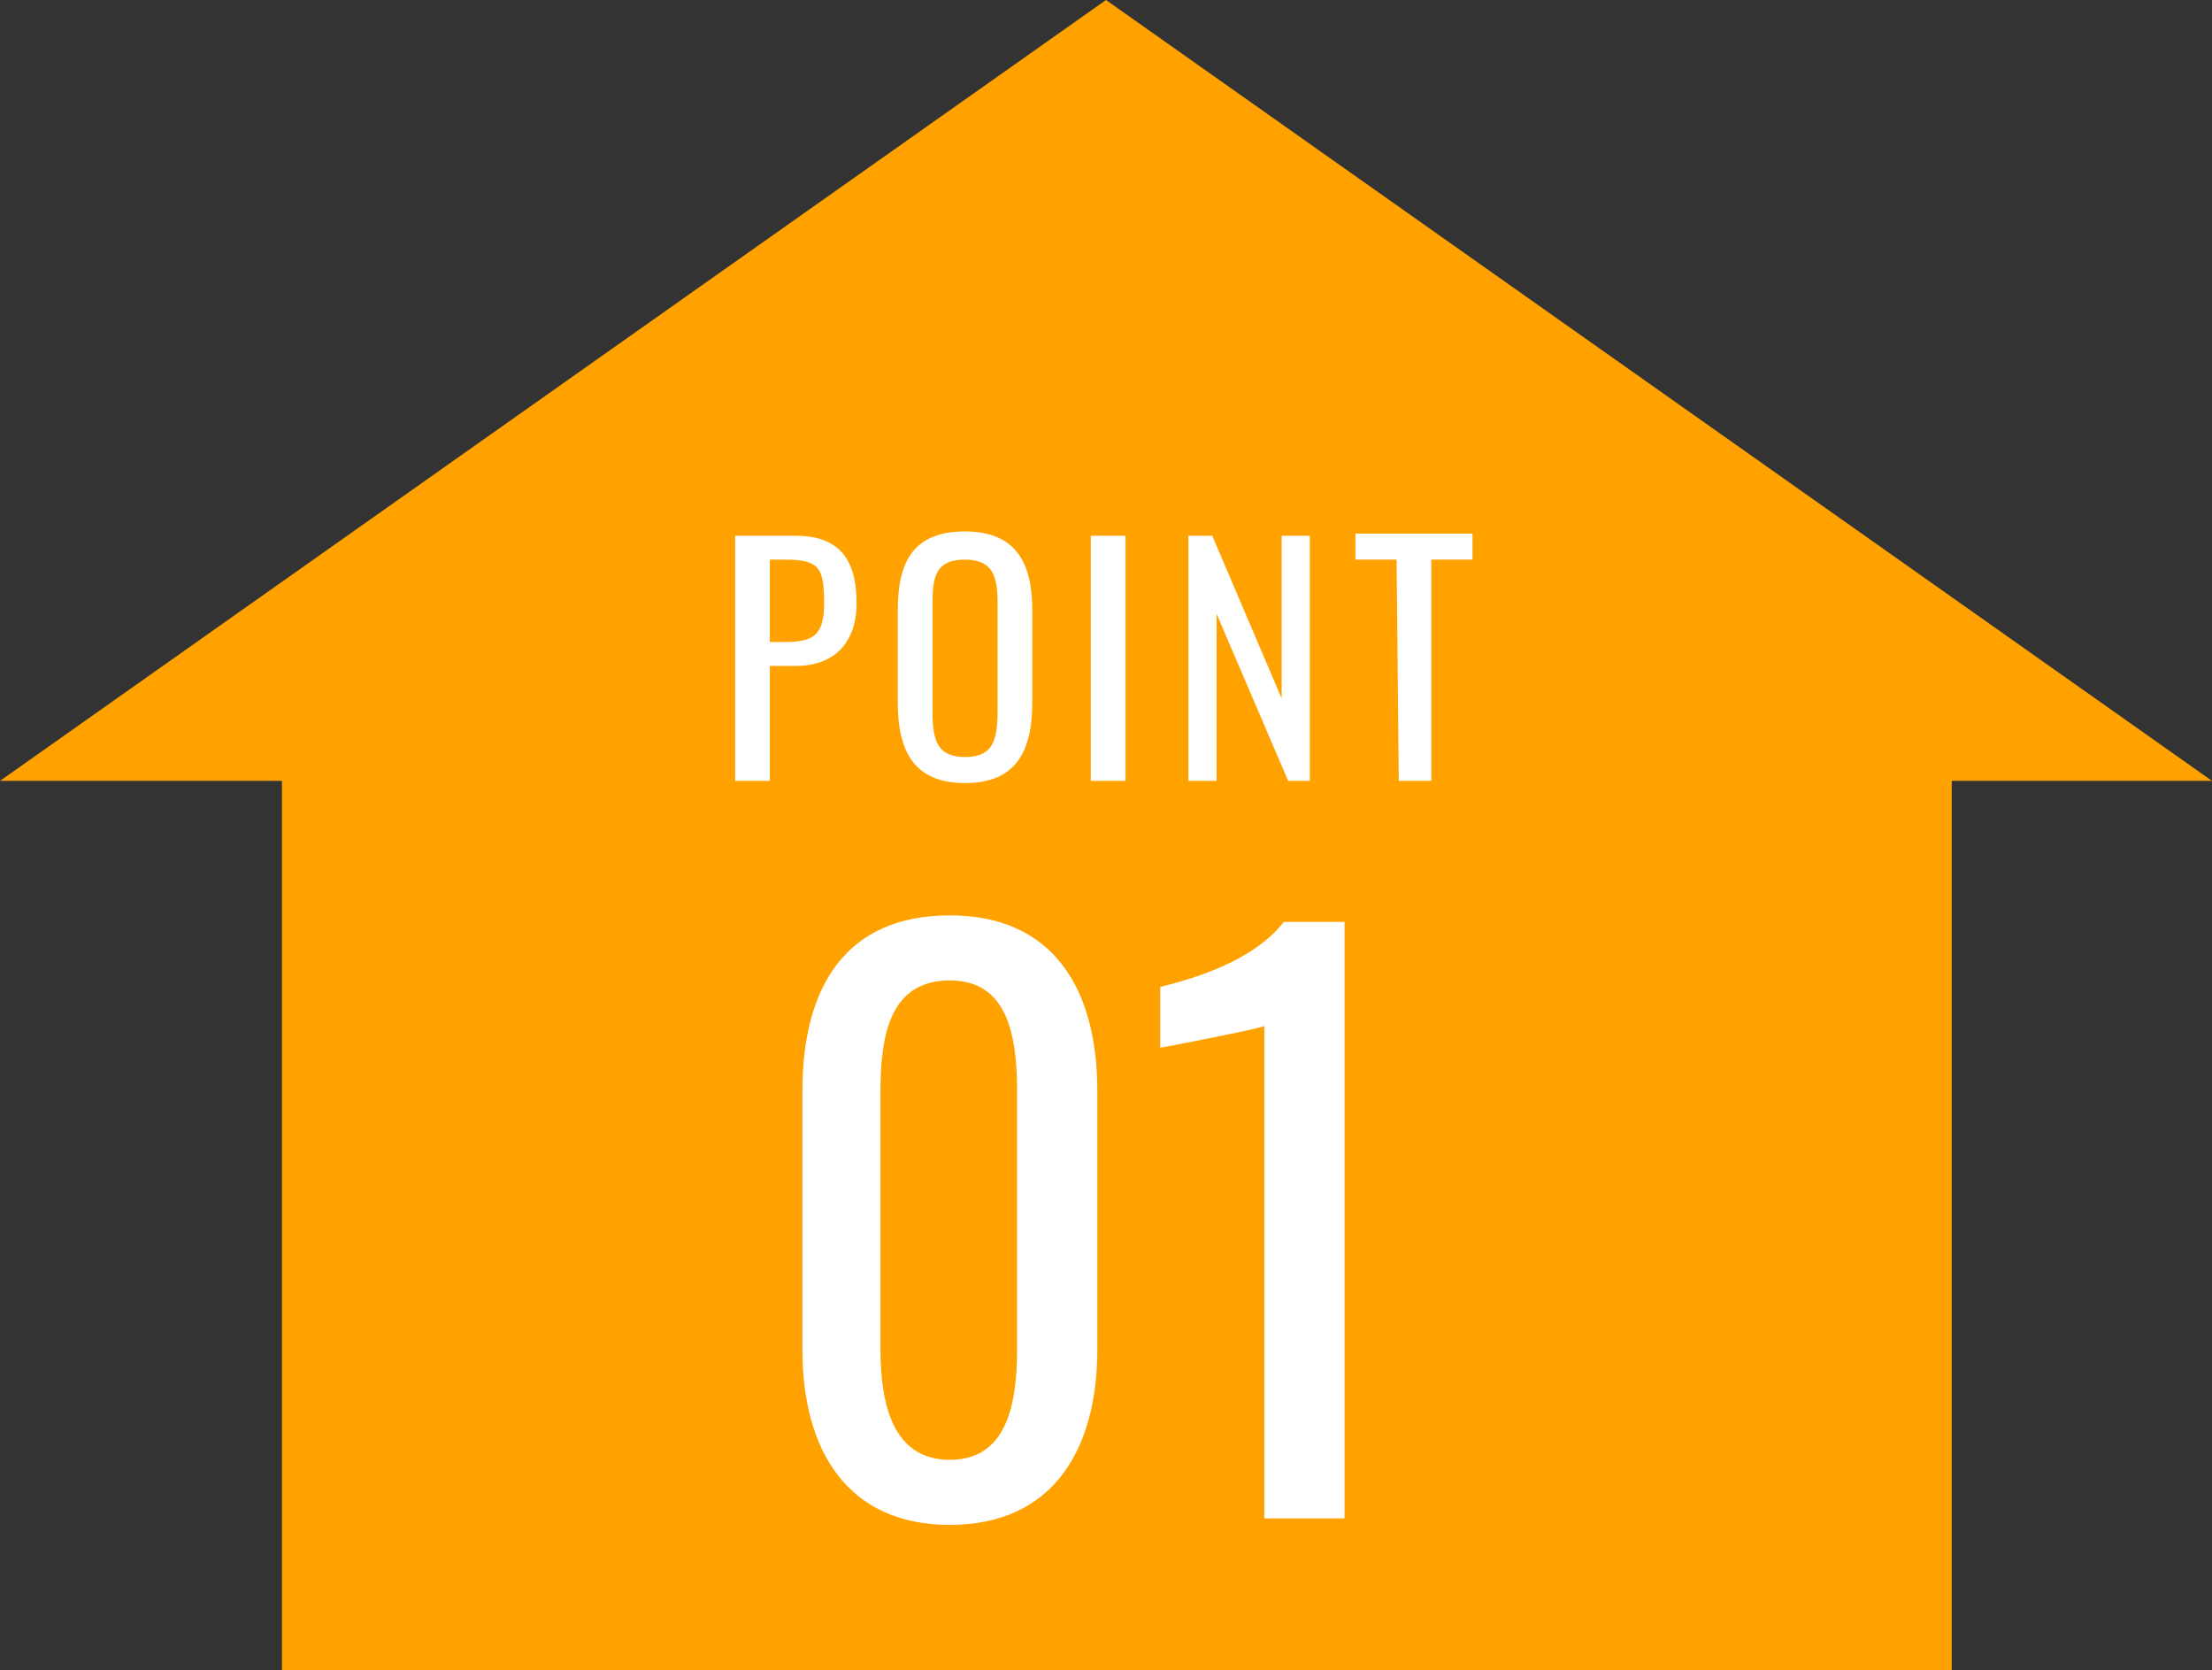
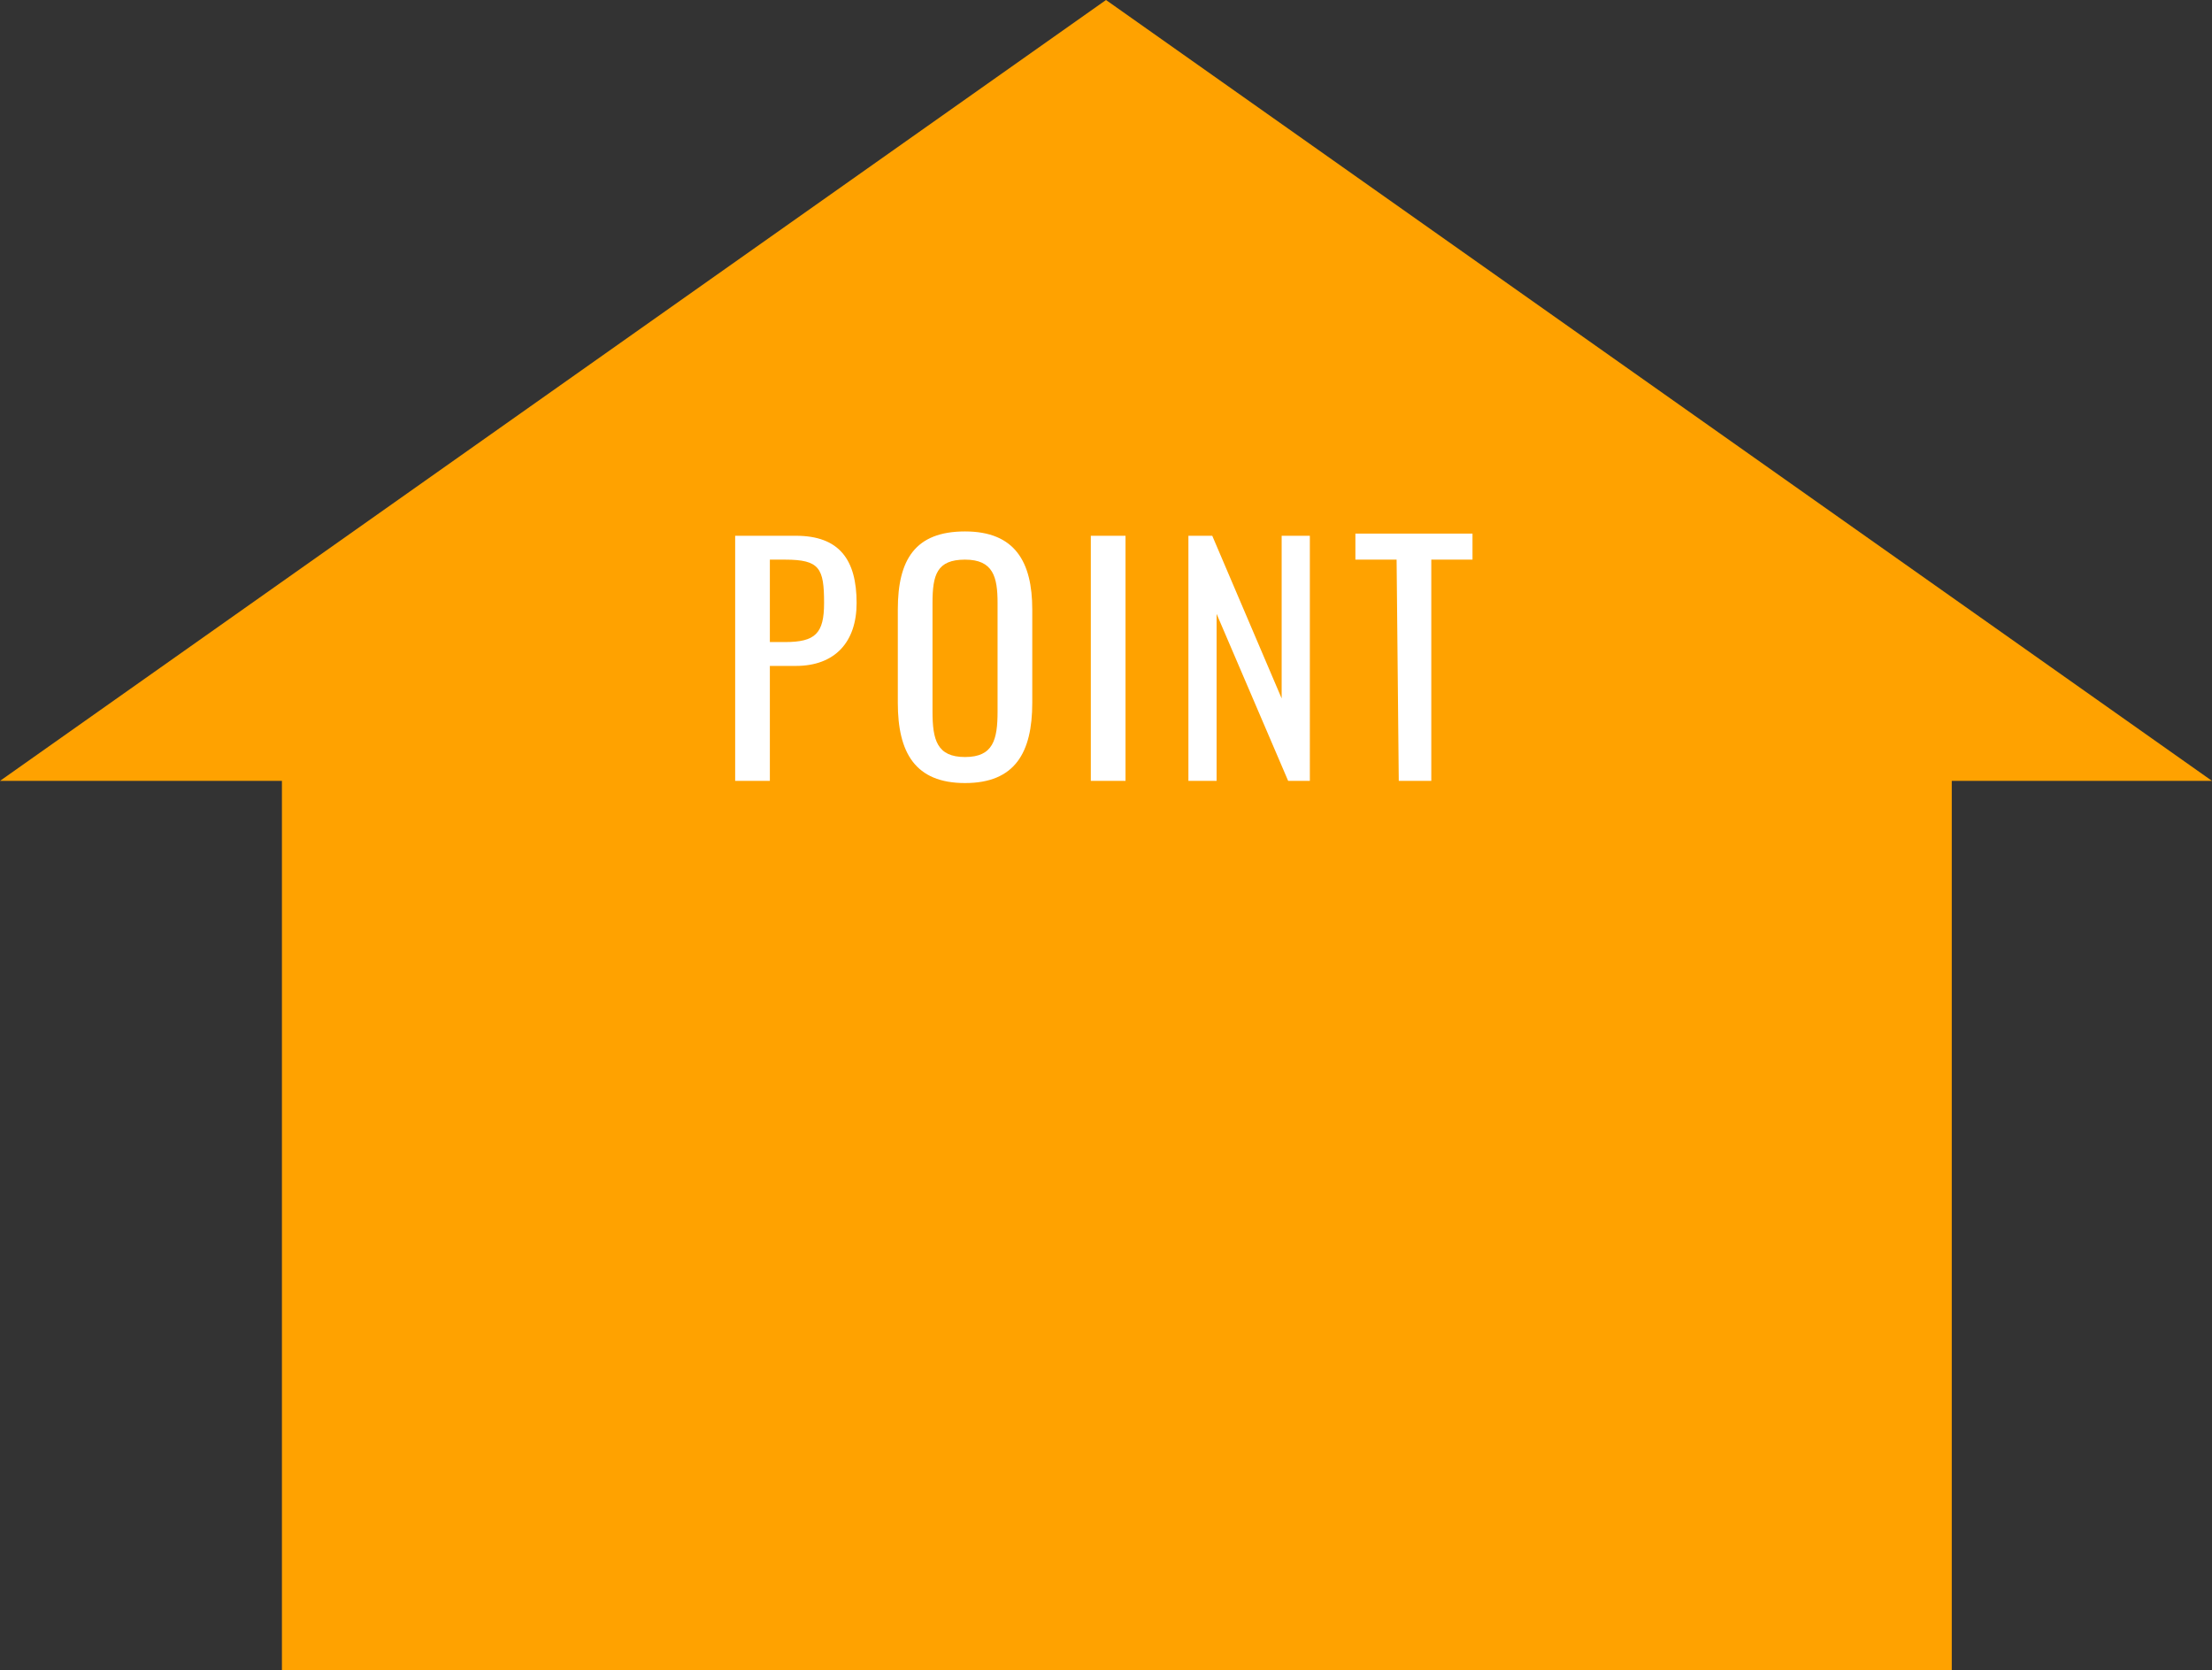
<svg xmlns="http://www.w3.org/2000/svg" version="1.1" id="レイヤー_1" x="0px" y="0px" width="102px" height="77px" viewBox="0 0 102 77" style="enable-background:new 0 0 102 77;" xml:space="preserve">
  <rect x="0" y="0" width="102" height="77" fill="#333333" stroke="none" />
  <style type="text/css">
	.st0{fill:#FFA200;}
	.st1{fill:#FFFFFF;}
</style>
  <g id="グループ_2759" transform="translate(-1185 -1128)">
    <polygon class="st0" points="1236,1128 1185,1164 1198,1164 1198,1205 1275,1205 1275,1164 1287,1164  " />
    <g id="グループ_2257" transform="translate(1211 1154)">
-       <path id="パス_15188" class="st1" d="M17.8,44.3c4.7,0,6.8-3.4,6.8-8.1V24.3c0-4.8-2.1-8.1-6.8-8.1c-4.8,0-6.8,3.3-6.8,8.1v11.9    C11,40.9,13.1,44.3,17.8,44.3z M17.8,41.3c-2.6,0-3.2-2.5-3.2-5.1V24.3c0-2.7,0.5-5.1,3.2-5.1c2.6,0,3.1,2.4,3.1,5.1v11.9    C20.9,38.8,20.4,41.3,17.8,41.3z M32.4,44H36V16.5h-2.8c-1.4,1.8-4.1,2.6-5.7,3v2.8c0.1,0,4.7-0.9,4.8-1V44H32.4z" />
      <path id="パス_15187" class="st1" d="M7.9,10h1.6V4.7h1.2c1.8,0,2.8-1.1,2.8-2.9c0-2-0.8-3.1-2.8-3.1H7.9V10z M9.5,3.6v-3.8h0.7    c1.6,0,1.8,0.4,1.8,2c0,1.4-0.4,1.8-1.8,1.8H9.5z M18.5,10.1c2.3,0,3.1-1.4,3.1-3.7V2.1c0-2.2-0.8-3.6-3.1-3.6s-3.1,1.3-3.1,3.6    v4.3C15.4,8.7,16.2,10.1,18.5,10.1z M18.5,8.9c-1.3,0-1.5-0.8-1.5-2.1v-5c0-1.3,0.2-2,1.5-2s1.5,0.8,1.5,2v5    C20,8.1,19.8,8.9,18.5,8.9z M24.3,10h1.6V-1.3h-1.6V10z M28.8,10h1.3V2.3l3.3,7.7h1V-1.3h-1.3v7.5l-3.2-7.5h-1.1    C28.8-1.3,28.8,10,28.8,10z M38.5,10H40V-0.2h1.9v-1.2h-5.4v1.2h1.9L38.5,10L38.5,10z" />
    </g>
  </g>
</svg>